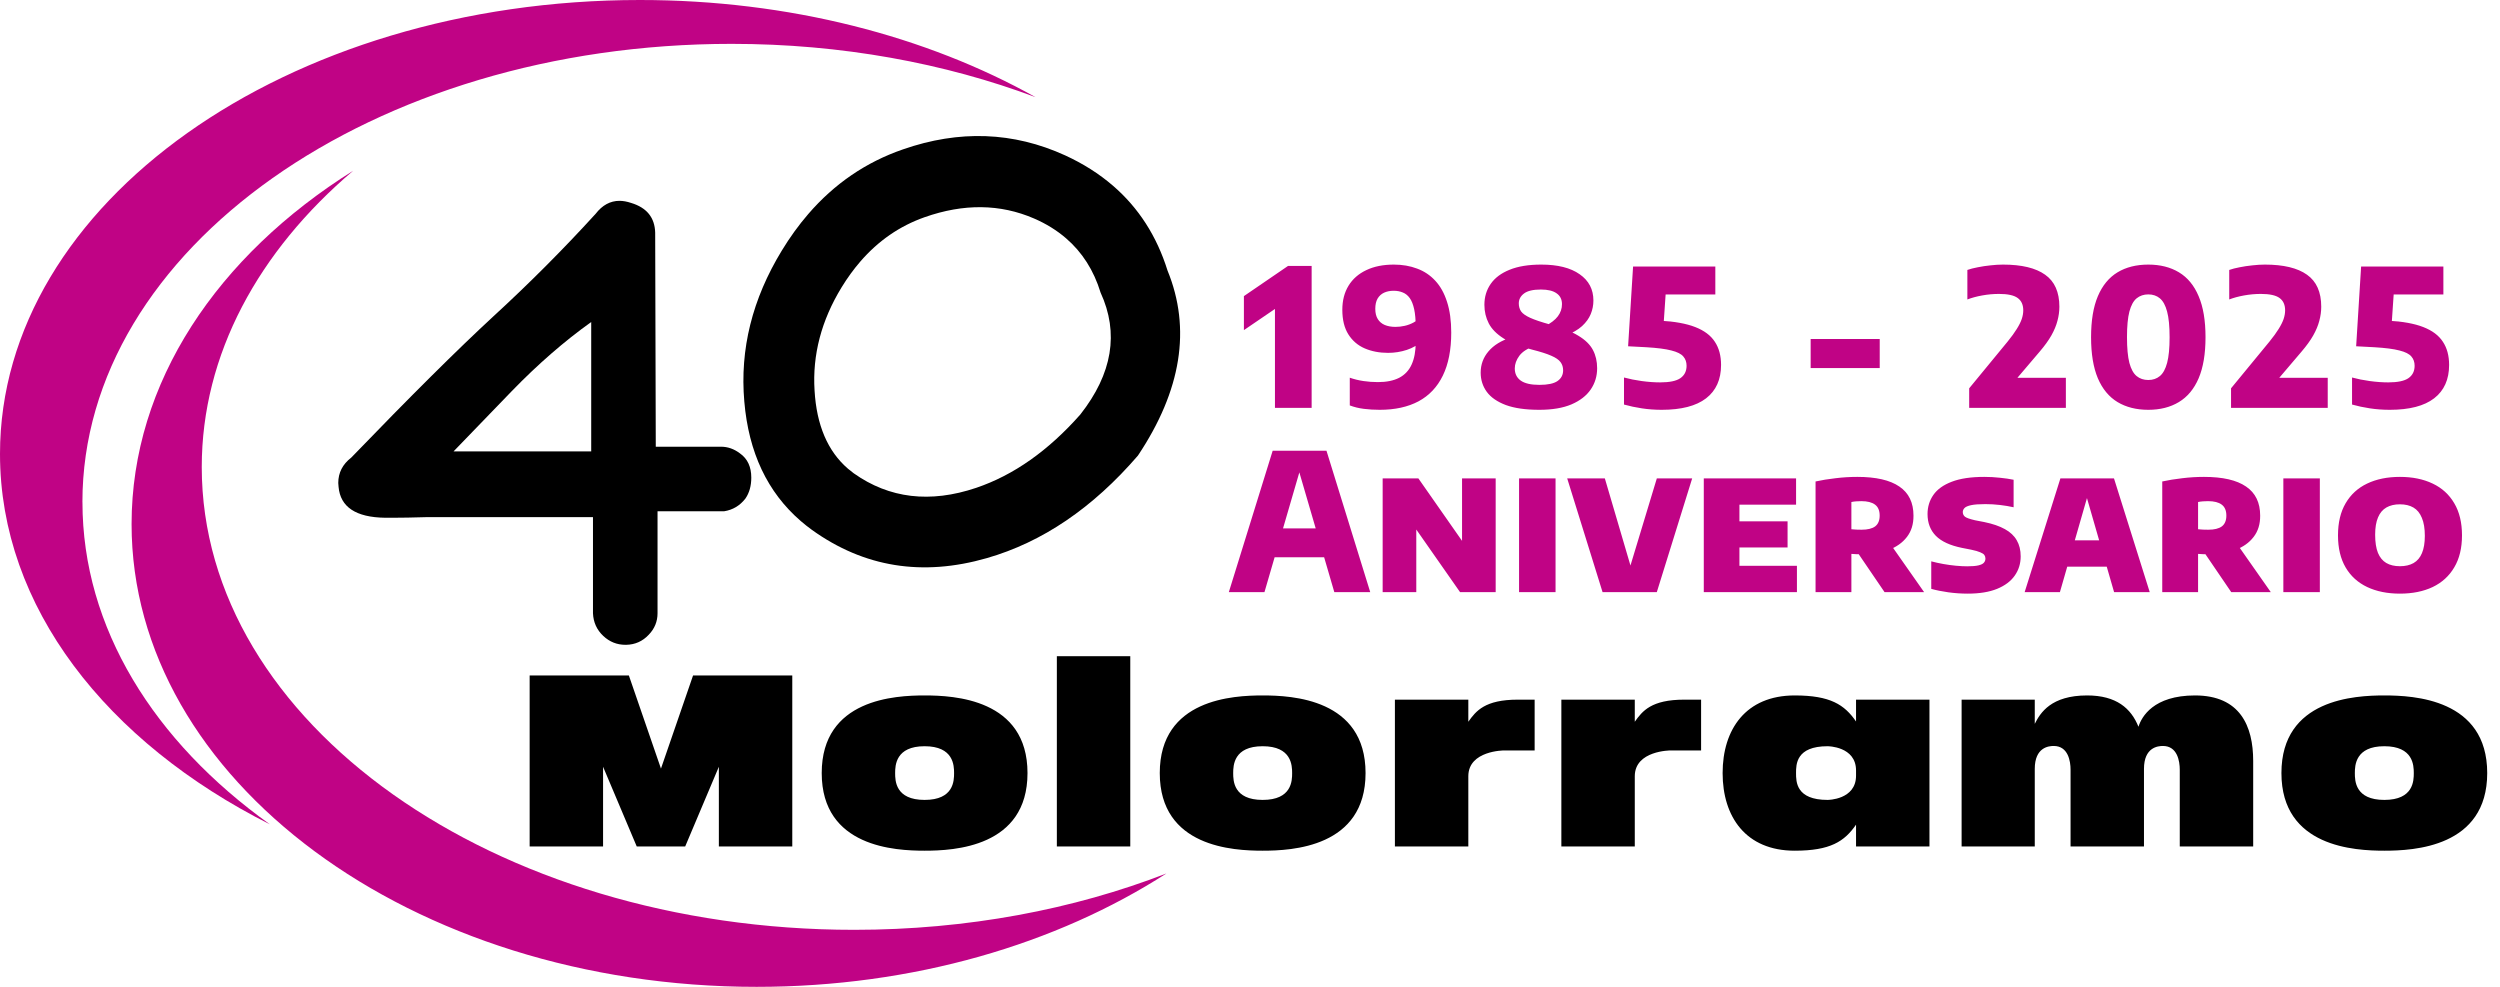
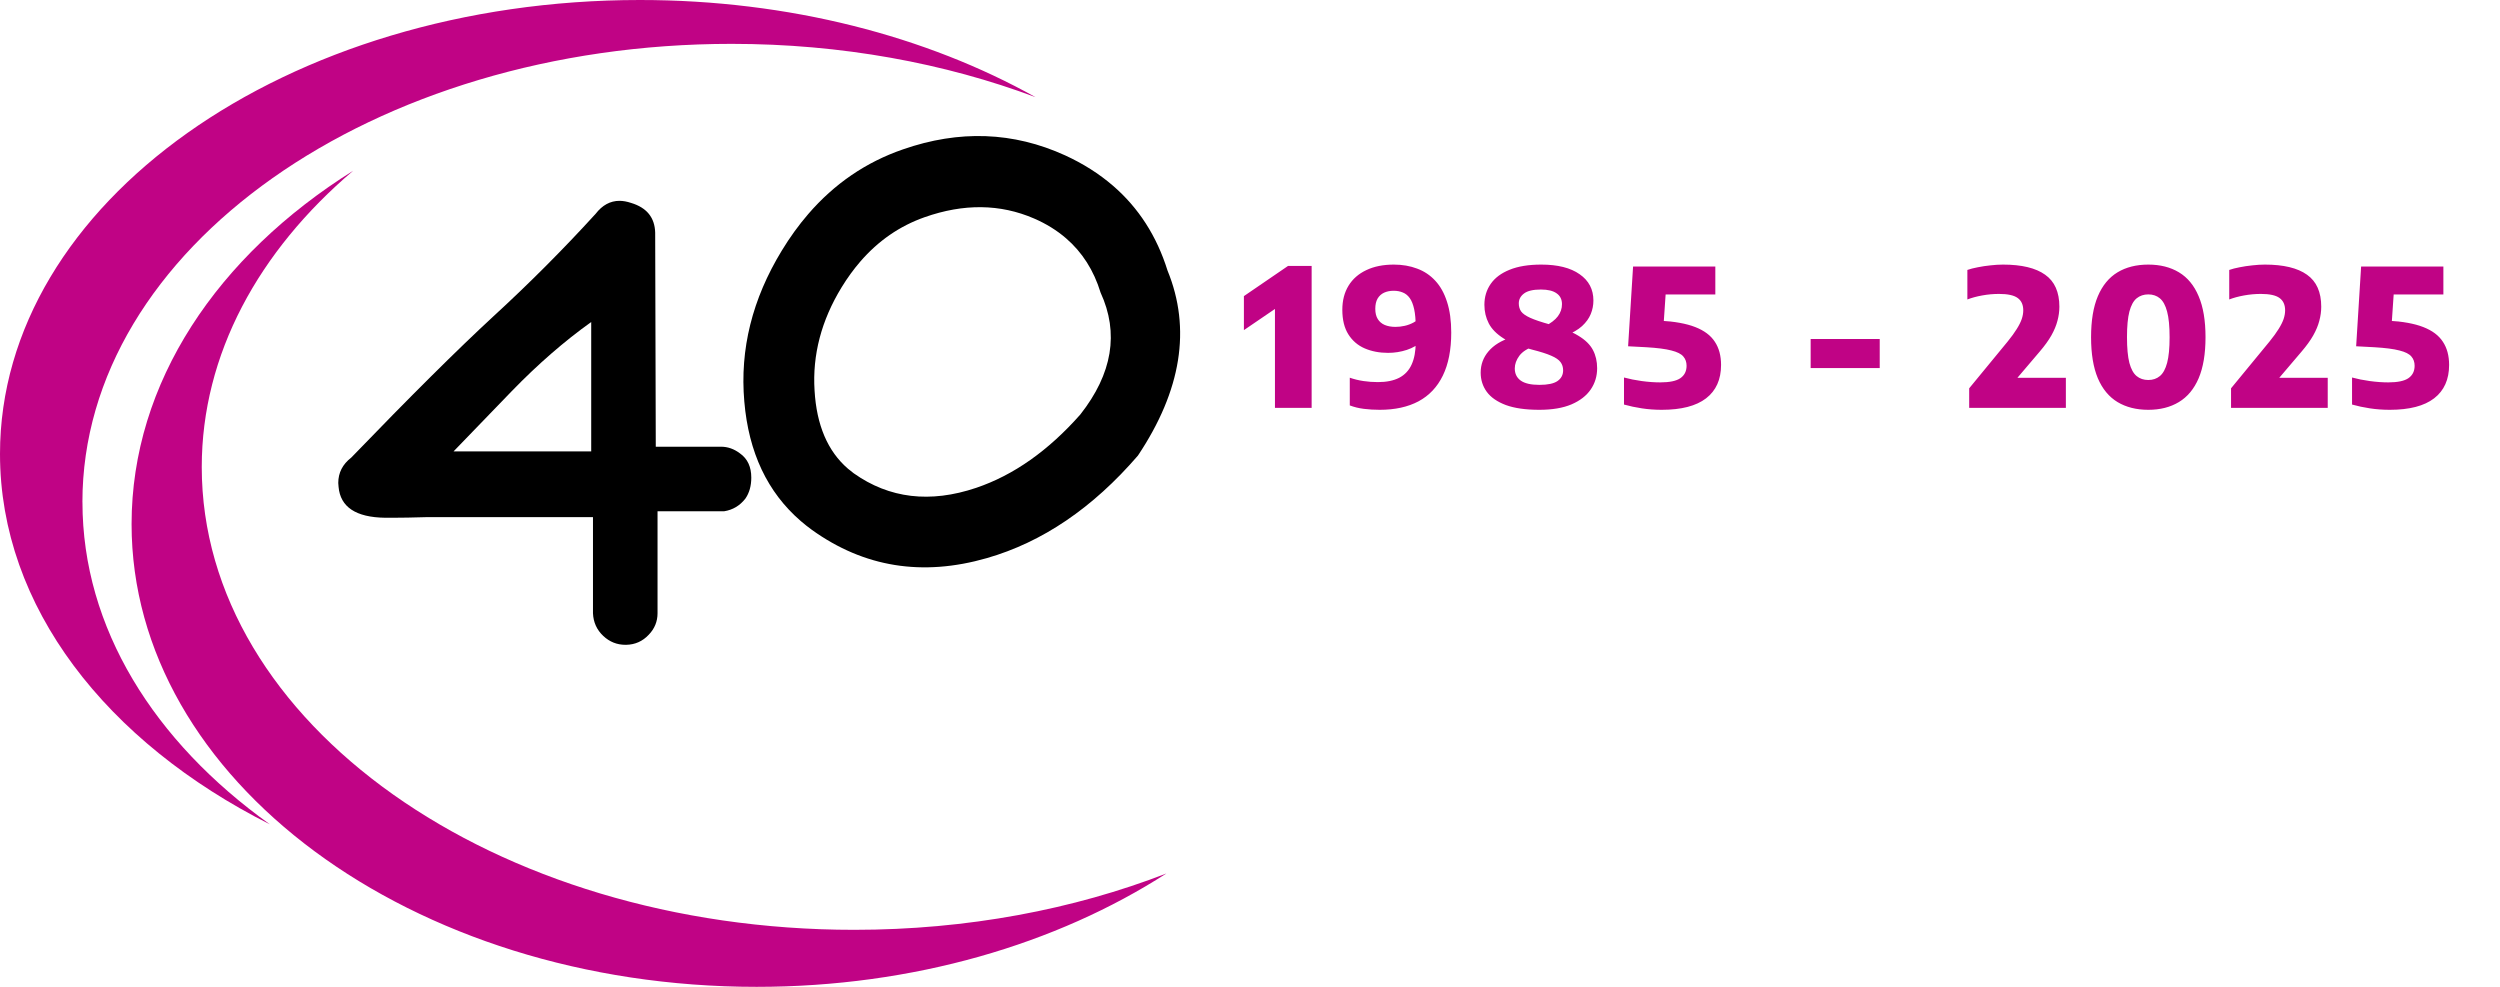
<svg xmlns="http://www.w3.org/2000/svg" width="570" height="225" viewBox="0 0 570 225" fill="none">
  <path d="M134.796 73.416C128.657 77.807 122.63 83.05 116.715 89.144C110.8 95.238 106.364 99.831 103.406 102.923H134.796V73.416ZM149.516 101.848H164.371C165.939 101.848 167.395 102.363 168.74 103.394C170.442 104.604 171.294 106.441 171.294 108.905C171.294 110.787 170.846 112.378 169.949 113.678C168.695 115.291 167.082 116.254 165.11 116.568H149.919V139.824C149.919 141.706 149.247 143.342 147.903 144.731C146.514 146.21 144.811 146.972 142.794 147.016H142.593C140.666 147.016 138.986 146.344 137.552 145C136.073 143.611 135.289 141.886 135.199 139.824V117.912H97.088C94.086 118.002 91.599 118.047 89.627 118.047H87.812C81.135 117.957 77.596 115.604 77.192 110.989C77.147 110.675 77.125 110.384 77.125 110.115C77.125 107.785 78.111 105.858 80.082 104.335C93.526 90.399 104.325 79.667 112.48 72.138C120.681 64.61 128.455 56.813 135.804 48.748C137.328 46.776 139.142 45.79 141.248 45.79C142.055 45.79 142.929 45.947 143.87 46.261C147.455 47.336 149.292 49.599 149.382 53.049L149.516 101.848Z" fill="black" />
  <path d="M246.317 94.502C253.635 85.191 255.173 75.927 250.932 66.709C249.382 61.645 246.757 57.518 243.057 54.329C240.953 52.515 238.523 51.011 235.765 49.817C228.052 46.48 219.736 46.381 210.818 49.519C205.121 51.529 200.224 54.91 196.127 59.662C194.606 61.426 193.193 63.374 191.889 65.504C187.27 73.058 185.213 80.899 185.719 89.027C186.178 96.936 188.715 102.881 193.33 106.86C193.738 107.211 194.177 107.56 194.647 107.906C202.762 113.66 212.074 114.766 222.582 111.224C231.106 108.337 239.018 102.763 246.317 94.502ZM259.45 103.872C249.15 115.818 237.67 123.61 225.008 127.248C210.293 131.483 196.996 129.338 185.118 120.812C184.245 120.178 183.401 119.51 182.586 118.808C174.984 112.253 170.689 103.167 169.702 91.547C168.662 79.646 171.514 68.172 178.258 57.124C180.099 54.097 182.102 51.327 184.268 48.816C190.237 41.892 197.434 36.975 205.861 34.063C218.715 29.585 231.044 30.039 242.849 35.424C246.961 37.312 250.595 39.616 253.751 42.337C259.588 47.37 263.735 53.815 266.191 61.671C271.621 74.932 269.374 88.998 259.45 103.872Z" fill="black" />
  <path d="M46 106.5C46 80.79 58.97 57.23 80.52 38.93C49.62 58.28 30 87.19 30 119.5C30 177.77 93.8 225 172.5 225C208.25 225 240.92 215.25 265.94 199.15C244.8 207.34 220.54 212 194.75 212C112.6 212 46 164.77 46 106.5Z" fill="#C00385" />
  <path d="M18.79 114.5C18.79 56.79 85.06 10 166.79 10C191.84 10 215.43 14.4 236.11 22.16C211.29 8.28 179.96 0 145.9 0C65.32 0 0 46.34 0 103.5C0 138.36 24.3 169.2 61.53 187.95C35.11 169.07 18.8 143.13 18.8 114.5H18.79Z" fill="#C00385" />
-   <path d="M156.22 193H145.18L137.5 174.82V193H120.76V154H143.38L150.7 175.24L158.02 154H180.64V193H163.9V174.82L156.22 193ZM210.811 182.38C217.471 182.38 217.531 178 217.531 176.26C217.531 174.52 217.411 170.14 210.811 170.14C204.211 170.14 204.091 174.52 204.091 176.26C204.091 178 204.151 182.38 210.811 182.38ZM210.811 193.96C204.151 193.96 187.351 193.18 187.351 176.26C187.351 159.34 204.151 158.56 210.811 158.56C217.471 158.56 234.271 159.34 234.271 176.26C234.271 193.18 217.471 193.96 210.811 193.96ZM257.702 149.62V193H240.962V149.62H257.702ZM287.887 182.38C294.547 182.38 294.607 178 294.607 176.26C294.607 174.52 294.487 170.14 287.887 170.14C281.287 170.14 281.167 174.52 281.167 176.26C281.167 178 281.227 182.38 287.887 182.38ZM287.887 193.96C281.227 193.96 264.427 193.18 264.427 176.26C264.427 159.34 281.227 158.56 287.887 158.56C294.547 158.56 311.347 159.34 311.347 176.26C311.347 193.18 294.547 193.96 287.887 193.96ZM334.778 159.52V164.56C336.518 162.1 338.558 159.52 346.058 159.52H349.898V171.1H342.938C342.938 171.1 334.778 171.1 334.778 176.98V193H318.038V159.52H334.778ZM372.73 159.52V164.56C374.47 162.1 376.51 159.52 384.01 159.52H387.85V171.1H380.89C380.89 171.1 372.73 171.1 372.73 176.98V193H355.99V159.52H372.73ZM423.177 176.86V175.66C423.177 170.14 416.697 170.14 416.697 170.14C409.497 170.14 409.497 174.28 409.497 176.26C409.497 178.24 409.497 182.38 416.697 182.38C416.697 182.38 423.177 182.38 423.177 176.86ZM409.197 158.56C417.297 158.56 420.537 160.66 423.177 164.5V159.52H439.917V193H423.177V188.02C420.537 191.86 417.297 193.96 409.197 193.96C398.037 193.96 392.757 186.22 392.757 176.26C392.757 166.3 398.037 158.56 409.197 158.56ZM496.987 193V175.48C496.987 173.56 496.447 170.08 493.147 170.08C492.007 170.08 488.827 170.38 488.827 175.3V193H472.087V175.48C472.087 173.56 471.547 170.08 468.247 170.08C467.107 170.08 463.927 170.38 463.927 175.3V193H447.247V159.52H463.927V165.04C465.187 162.52 467.647 158.56 475.867 158.56C482.527 158.56 485.887 161.5 487.567 165.7C488.287 163.42 490.987 158.56 500.467 158.56C510.727 158.56 513.727 165.52 513.727 173.5V193H496.987ZM543.625 182.38C550.285 182.38 550.345 178 550.345 176.26C550.345 174.52 550.225 170.14 543.625 170.14C537.025 170.14 536.905 174.52 536.905 176.26C536.905 178 536.965 182.38 543.625 182.38ZM543.625 193.96C536.965 193.96 520.165 193.18 520.165 176.26C520.165 159.34 536.965 158.56 543.625 158.56C550.285 158.56 567.085 159.34 567.085 176.26C567.085 193.18 550.285 193.96 543.625 193.96Z" fill="black" />
-   <path d="M280.174 135L290.172 102.762H302.436L312.412 135H304.222L295.858 106.356H296.642L288.299 135H280.174ZM287.863 127.049L289.628 120.471H302.937L304.679 127.049H287.863ZM315.246 135V109.079H323.392L334.48 124.937H333.347V109.079H341.014V135H332.889L321.802 119.142H322.913V135H315.246ZM346.345 135V109.079H354.666V135H346.345ZM365.382 135L357.322 109.079H365.905L372.657 132.038H370.806L377.754 109.079H385.814L377.754 135H365.382ZM388.463 135V109.079H409.505V115.069H396.588V129.01H409.701V135H388.463ZM393.321 124.828V118.859H407.566V124.828H393.321ZM413.947 135V109.776C415.326 109.471 416.844 109.224 418.499 109.036C420.155 108.832 421.81 108.731 423.466 108.731C427.72 108.731 430.915 109.464 433.05 110.931C435.199 112.383 436.274 114.597 436.274 117.574C436.288 119.506 435.787 121.125 434.771 122.432C433.769 123.739 432.375 124.726 430.588 125.394C428.802 126.047 426.726 126.374 424.359 126.374C423.981 126.374 423.604 126.367 423.226 126.352C422.848 126.338 422.478 126.316 422.115 126.287V135H413.947ZM429.674 135L421.636 123.194H430.414L438.691 135H429.674ZM424.424 120.776C425.818 120.776 426.856 120.522 427.539 120.014C428.221 119.491 428.563 118.671 428.563 117.552C428.563 116.405 428.207 115.57 427.495 115.047C426.798 114.525 425.76 114.263 424.38 114.263C424.003 114.263 423.611 114.278 423.204 114.307C422.812 114.336 422.449 114.387 422.115 114.459V120.667C422.551 120.696 422.928 120.725 423.248 120.754C423.582 120.769 423.974 120.776 424.424 120.776ZM448.648 135.349C447.138 135.349 445.657 135.247 444.204 135.044C442.752 134.84 441.46 134.579 440.327 134.259V127.986C441.198 128.218 442.121 128.422 443.094 128.596C444.066 128.77 445.025 128.901 445.969 128.988C446.913 129.075 447.769 129.119 448.539 129.119C449.657 129.119 450.514 129.046 451.109 128.901C451.705 128.756 452.111 128.552 452.329 128.291C452.562 128.03 452.678 127.717 452.678 127.354C452.678 127.049 452.598 126.781 452.438 126.548C452.278 126.316 451.959 126.106 451.48 125.917C451.015 125.713 450.332 125.517 449.432 125.329L447.319 124.915C444.618 124.363 442.636 123.448 441.373 122.17C440.109 120.878 439.478 119.222 439.478 117.204C439.478 115.577 439.921 114.125 440.806 112.847C441.692 111.57 443.086 110.568 444.989 109.841C446.891 109.101 449.374 108.731 452.438 108.731C453.643 108.731 454.827 108.796 455.989 108.927C457.15 109.043 458.189 109.195 459.103 109.384V115.657C458.131 115.44 457.092 115.265 455.989 115.135C454.885 115.004 453.774 114.939 452.656 114.939C451.233 114.939 450.151 115.018 449.41 115.178C448.67 115.338 448.169 115.556 447.907 115.832C447.646 116.107 447.515 116.412 447.515 116.746C447.515 117.182 447.682 117.538 448.016 117.814C448.35 118.075 449.113 118.344 450.303 118.62L452.438 119.034C454.34 119.426 455.901 119.963 457.121 120.645C458.341 121.313 459.241 122.163 459.822 123.194C460.418 124.211 460.715 125.43 460.715 126.853C460.715 128.494 460.265 129.954 459.365 131.232C458.479 132.51 457.136 133.519 455.335 134.259C453.549 134.985 451.32 135.349 448.648 135.349ZM461.623 135L469.77 109.079H481.99L490.136 135H482.012L475.455 112.281H476.196L469.661 135H461.623ZM468.55 129.206L470.271 123.194H481.424L483.144 129.206H468.55ZM492.993 135V109.776C494.372 109.471 495.89 109.224 497.545 109.036C499.201 108.832 500.856 108.731 502.511 108.731C506.766 108.731 509.961 109.464 512.096 110.931C514.245 112.383 515.319 114.597 515.319 117.574C515.334 119.506 514.833 121.125 513.816 122.432C512.815 123.739 511.42 124.726 509.634 125.394C507.848 126.047 505.772 126.374 503.405 126.374C503.027 126.374 502.649 126.367 502.272 126.352C501.894 126.338 501.524 126.316 501.161 126.287V135H492.993ZM508.719 135L500.682 123.194H509.46L517.737 135H508.719ZM503.47 120.776C504.864 120.776 505.902 120.522 506.585 120.014C507.267 119.491 507.609 118.671 507.609 117.552C507.609 116.405 507.253 115.57 506.541 115.047C505.844 114.525 504.806 114.263 503.426 114.263C503.049 114.263 502.657 114.278 502.25 114.307C501.858 114.336 501.495 114.387 501.161 114.459V120.667C501.597 120.696 501.974 120.725 502.294 120.754C502.628 120.769 503.02 120.776 503.47 120.776ZM520.603 135V109.079H528.924V135H520.603ZM547.177 135.349C544.331 135.349 541.847 134.848 539.727 133.846C537.607 132.844 535.966 131.355 534.804 129.38C533.643 127.405 533.062 124.966 533.062 122.061C533.062 119.157 533.643 116.717 534.804 114.742C535.966 112.753 537.6 111.257 539.705 110.255C541.826 109.239 544.316 108.731 547.177 108.731C550.037 108.731 552.528 109.239 554.648 110.255C556.768 111.257 558.409 112.753 559.571 114.742C560.747 116.717 561.335 119.157 561.335 122.061C561.335 124.951 560.747 127.383 559.571 129.358C558.409 131.333 556.768 132.829 554.648 133.846C552.528 134.848 550.037 135.349 547.177 135.349ZM547.177 129.097C548.411 129.097 549.449 128.857 550.292 128.378C551.148 127.884 551.787 127.129 552.208 126.113C552.644 125.082 552.862 123.768 552.862 122.17C552.862 120.5 552.637 119.135 552.187 118.075C551.751 117.001 551.112 116.216 550.27 115.723C549.428 115.229 548.397 114.982 547.177 114.982C545.971 114.982 544.948 115.222 544.105 115.701C543.263 116.18 542.624 116.935 542.189 117.966C541.753 118.983 541.535 120.297 541.535 121.909C541.535 123.608 541.746 124.987 542.167 126.047C542.602 127.093 543.234 127.863 544.062 128.356C544.904 128.85 545.942 129.097 547.177 129.097Z" fill="#C00385" />
  <path d="M290.689 93V65.424L293.673 68.408L283.61 75.269V67.515L293.673 60.632H299.054V93H290.689ZM317.79 60.327C319.736 60.327 321.508 60.632 323.105 61.241C324.717 61.837 326.097 62.759 327.244 64.008C328.406 65.257 329.299 66.861 329.923 68.822C330.562 70.782 330.882 73.12 330.882 75.836C330.882 79.756 330.243 83.024 328.965 85.638C327.701 88.237 325.857 90.19 323.432 91.497C321.007 92.789 318.059 93.436 314.588 93.436C313.311 93.436 312.098 93.363 310.951 93.218C309.804 93.073 308.736 92.811 307.749 92.434V86.117C308.751 86.465 309.789 86.719 310.864 86.879C311.938 87.039 313.042 87.119 314.175 87.119C316.12 87.119 317.732 86.792 319.01 86.139C320.288 85.471 321.232 84.469 321.842 83.133C322.466 81.782 322.779 80.09 322.779 78.057V74.529C322.779 72.902 322.662 71.559 322.43 70.499C322.198 69.424 321.864 68.582 321.428 67.972C320.992 67.362 320.462 66.934 319.838 66.687C319.228 66.426 318.531 66.295 317.747 66.295C316.934 66.295 316.208 66.44 315.569 66.731C314.944 67.021 314.45 67.471 314.087 68.081C313.739 68.691 313.565 69.468 313.565 70.412C313.565 71.356 313.753 72.133 314.131 72.743C314.509 73.352 315.039 73.802 315.721 74.093C316.418 74.383 317.231 74.529 318.161 74.529C318.872 74.529 319.577 74.449 320.274 74.289C320.985 74.129 321.66 73.875 322.299 73.527C322.938 73.164 323.526 72.713 324.064 72.176V77.818C323.25 78.66 322.147 79.314 320.753 79.778C319.373 80.228 317.95 80.453 316.483 80.453C314.509 80.453 312.73 80.112 311.147 79.43C309.578 78.747 308.337 77.68 307.422 76.228C306.507 74.775 306.05 72.909 306.05 70.63C306.05 68.509 306.522 66.68 307.466 65.141C308.409 63.601 309.76 62.418 311.517 61.59C313.274 60.748 315.365 60.327 317.79 60.327ZM350.968 93.436C347.846 93.436 345.298 93.073 343.323 92.347C341.362 91.606 339.917 90.604 338.988 89.341C338.059 88.063 337.594 86.603 337.594 84.962C337.594 83.118 338.189 81.499 339.38 80.105C340.571 78.696 342.299 77.636 344.564 76.925L349.879 78.907C348.282 79.43 347.127 80.163 346.416 81.107C345.719 82.051 345.37 83.016 345.37 84.004C345.37 85.195 345.82 86.117 346.721 86.77C347.636 87.424 349.059 87.751 350.99 87.751C352.892 87.751 354.265 87.46 355.107 86.879C355.964 86.284 356.392 85.471 356.392 84.44C356.392 83.713 356.196 83.089 355.804 82.566C355.412 82.029 354.708 81.543 353.691 81.107C352.674 80.657 351.215 80.192 349.313 79.713C346.568 79.016 344.404 78.166 342.822 77.164C341.239 76.162 340.113 75.022 339.445 73.745C338.777 72.452 338.443 71.036 338.443 69.497C338.443 67.696 338.923 66.106 339.881 64.727C340.839 63.347 342.277 62.273 344.194 61.503C346.111 60.719 348.514 60.327 351.404 60.327C355.165 60.327 358.084 61.06 360.16 62.527C362.251 63.979 363.297 65.975 363.297 68.517C363.297 69.591 363.094 70.622 362.687 71.61C362.28 72.597 361.62 73.512 360.705 74.354C359.79 75.182 358.548 75.901 356.98 76.511L352.101 74.463C353.553 73.723 354.584 72.939 355.194 72.111C355.818 71.283 356.131 70.361 356.131 69.344C356.131 68.27 355.724 67.449 354.911 66.883C354.112 66.302 352.914 66.012 351.317 66.012C349.545 66.012 348.26 66.317 347.461 66.927C346.677 67.522 346.285 68.27 346.285 69.17C346.285 69.867 346.459 70.477 346.808 71C347.171 71.508 347.861 71.995 348.877 72.459C349.894 72.924 351.404 73.432 353.408 73.984C356.167 74.739 358.323 75.596 359.877 76.554C361.445 77.498 362.549 78.58 363.188 79.8C363.827 81.005 364.147 82.392 364.147 83.96C364.147 85.761 363.66 87.373 362.687 88.796C361.714 90.219 360.255 91.352 358.309 92.194C356.363 93.022 353.916 93.436 350.968 93.436ZM378.875 93.436C377.322 93.436 375.819 93.327 374.366 93.109C372.929 92.891 371.564 92.601 370.271 92.238V86.073C371.491 86.407 372.834 86.676 374.301 86.879C375.782 87.082 377.191 87.184 378.527 87.184C380.662 87.184 382.194 86.865 383.123 86.226C384.067 85.572 384.539 84.628 384.539 83.394C384.539 82.552 384.292 81.847 383.798 81.281C383.319 80.7 382.411 80.243 381.075 79.909C379.754 79.56 377.837 79.314 375.325 79.168L371.208 78.95L372.341 60.762H391.095V67.144H376.392L380.008 63.507L379.18 75.705L374.345 72.873L378.462 73.113C381.787 73.287 384.473 73.773 386.521 74.572C388.569 75.371 390.057 76.489 390.986 77.927C391.93 79.35 392.402 81.107 392.402 83.198C392.402 86.523 391.262 89.065 388.982 90.822C386.717 92.564 383.348 93.436 378.875 93.436ZM412.829 83.917V77.295H428.577V83.917H412.829ZM448.975 93V88.535L457.753 77.861C458.624 76.787 459.314 75.836 459.822 75.008C460.345 74.18 460.722 73.425 460.955 72.743C461.187 72.06 461.303 71.399 461.303 70.76C461.303 69.497 460.882 68.56 460.04 67.95C459.198 67.326 457.775 67.014 455.771 67.014C454.493 67.014 453.215 67.13 451.937 67.362C450.659 67.595 449.534 67.9 448.561 68.277V61.546C449.214 61.314 450.006 61.111 450.935 60.937C451.864 60.748 452.83 60.602 453.832 60.501C454.834 60.385 455.785 60.327 456.685 60.327C460.94 60.327 464.142 61.096 466.291 62.636C468.455 64.16 469.537 66.593 469.537 69.933C469.537 70.993 469.392 72.06 469.101 73.135C468.825 74.209 468.361 75.327 467.707 76.489C467.054 77.636 466.161 78.871 465.028 80.192L458.21 88.208L458.058 86.139H471.018V93H448.975ZM489.811 93.436C487.095 93.436 484.757 92.847 482.797 91.671C480.851 90.495 479.355 88.687 478.31 86.248C477.279 83.793 476.763 80.671 476.763 76.881C476.763 73.091 477.279 69.976 478.31 67.537C479.355 65.082 480.851 63.267 482.797 62.091C484.743 60.915 487.081 60.327 489.811 60.327C492.526 60.327 494.857 60.915 496.803 62.091C498.763 63.267 500.259 65.082 501.29 67.537C502.336 69.976 502.858 73.091 502.858 76.881C502.858 80.671 502.336 83.793 501.29 86.248C500.245 88.687 498.742 90.495 496.781 91.671C494.835 92.847 492.512 93.436 489.811 93.436ZM489.811 86.64C490.856 86.64 491.735 86.342 492.447 85.746C493.173 85.151 493.724 84.149 494.102 82.74C494.48 81.317 494.668 79.371 494.668 76.903C494.668 74.405 494.48 72.452 494.102 71.043C493.724 69.62 493.173 68.611 492.447 68.016C491.735 67.42 490.856 67.123 489.811 67.123C488.78 67.123 487.894 67.42 487.153 68.016C486.427 68.611 485.876 69.62 485.498 71.043C485.135 72.452 484.953 74.391 484.953 76.859C484.953 79.357 485.135 81.317 485.498 82.74C485.876 84.149 486.427 85.151 487.153 85.746C487.88 86.342 488.765 86.64 489.811 86.64ZM508.678 93V88.535L517.457 77.861C518.328 76.787 519.018 75.836 519.526 75.008C520.049 74.18 520.426 73.425 520.659 72.743C520.891 72.06 521.007 71.399 521.007 70.76C521.007 69.497 520.586 68.56 519.744 67.95C518.902 67.326 517.478 67.014 515.475 67.014C514.197 67.014 512.919 67.13 511.641 67.362C510.363 67.595 509.238 67.9 508.265 68.277V61.546C508.918 61.314 509.709 61.111 510.639 60.937C511.568 60.748 512.534 60.602 513.536 60.501C514.538 60.385 515.489 60.327 516.389 60.327C520.644 60.327 523.846 61.096 525.995 62.636C528.159 64.16 529.241 66.593 529.241 69.933C529.241 70.993 529.096 72.06 528.805 73.135C528.529 74.209 528.065 75.327 527.411 76.489C526.758 77.636 525.865 78.871 524.732 80.192L517.914 88.208L517.762 86.139H530.722V93H508.678ZM544.87 93.436C543.316 93.436 541.813 93.327 540.361 93.109C538.923 92.891 537.558 92.601 536.266 92.238V86.073C537.486 86.407 538.829 86.676 540.296 86.879C541.777 87.082 543.186 87.184 544.522 87.184C546.656 87.184 548.188 86.865 549.118 86.226C550.061 85.572 550.533 84.628 550.533 83.394C550.533 82.552 550.287 81.847 549.793 81.281C549.314 80.7 548.406 80.243 547.07 79.909C545.749 79.56 543.832 79.314 541.32 79.168L537.203 78.95L538.335 60.762H557.09V67.144H542.387L546.003 63.507L545.175 75.705L540.339 72.873L544.456 73.113C547.782 73.287 550.468 73.773 552.516 74.572C554.563 75.371 556.052 76.489 556.981 77.927C557.925 79.35 558.397 81.107 558.397 83.198C558.397 86.523 557.257 89.065 554.977 90.822C552.712 92.564 549.343 93.436 544.87 93.436Z" fill="#C00385" />
</svg>